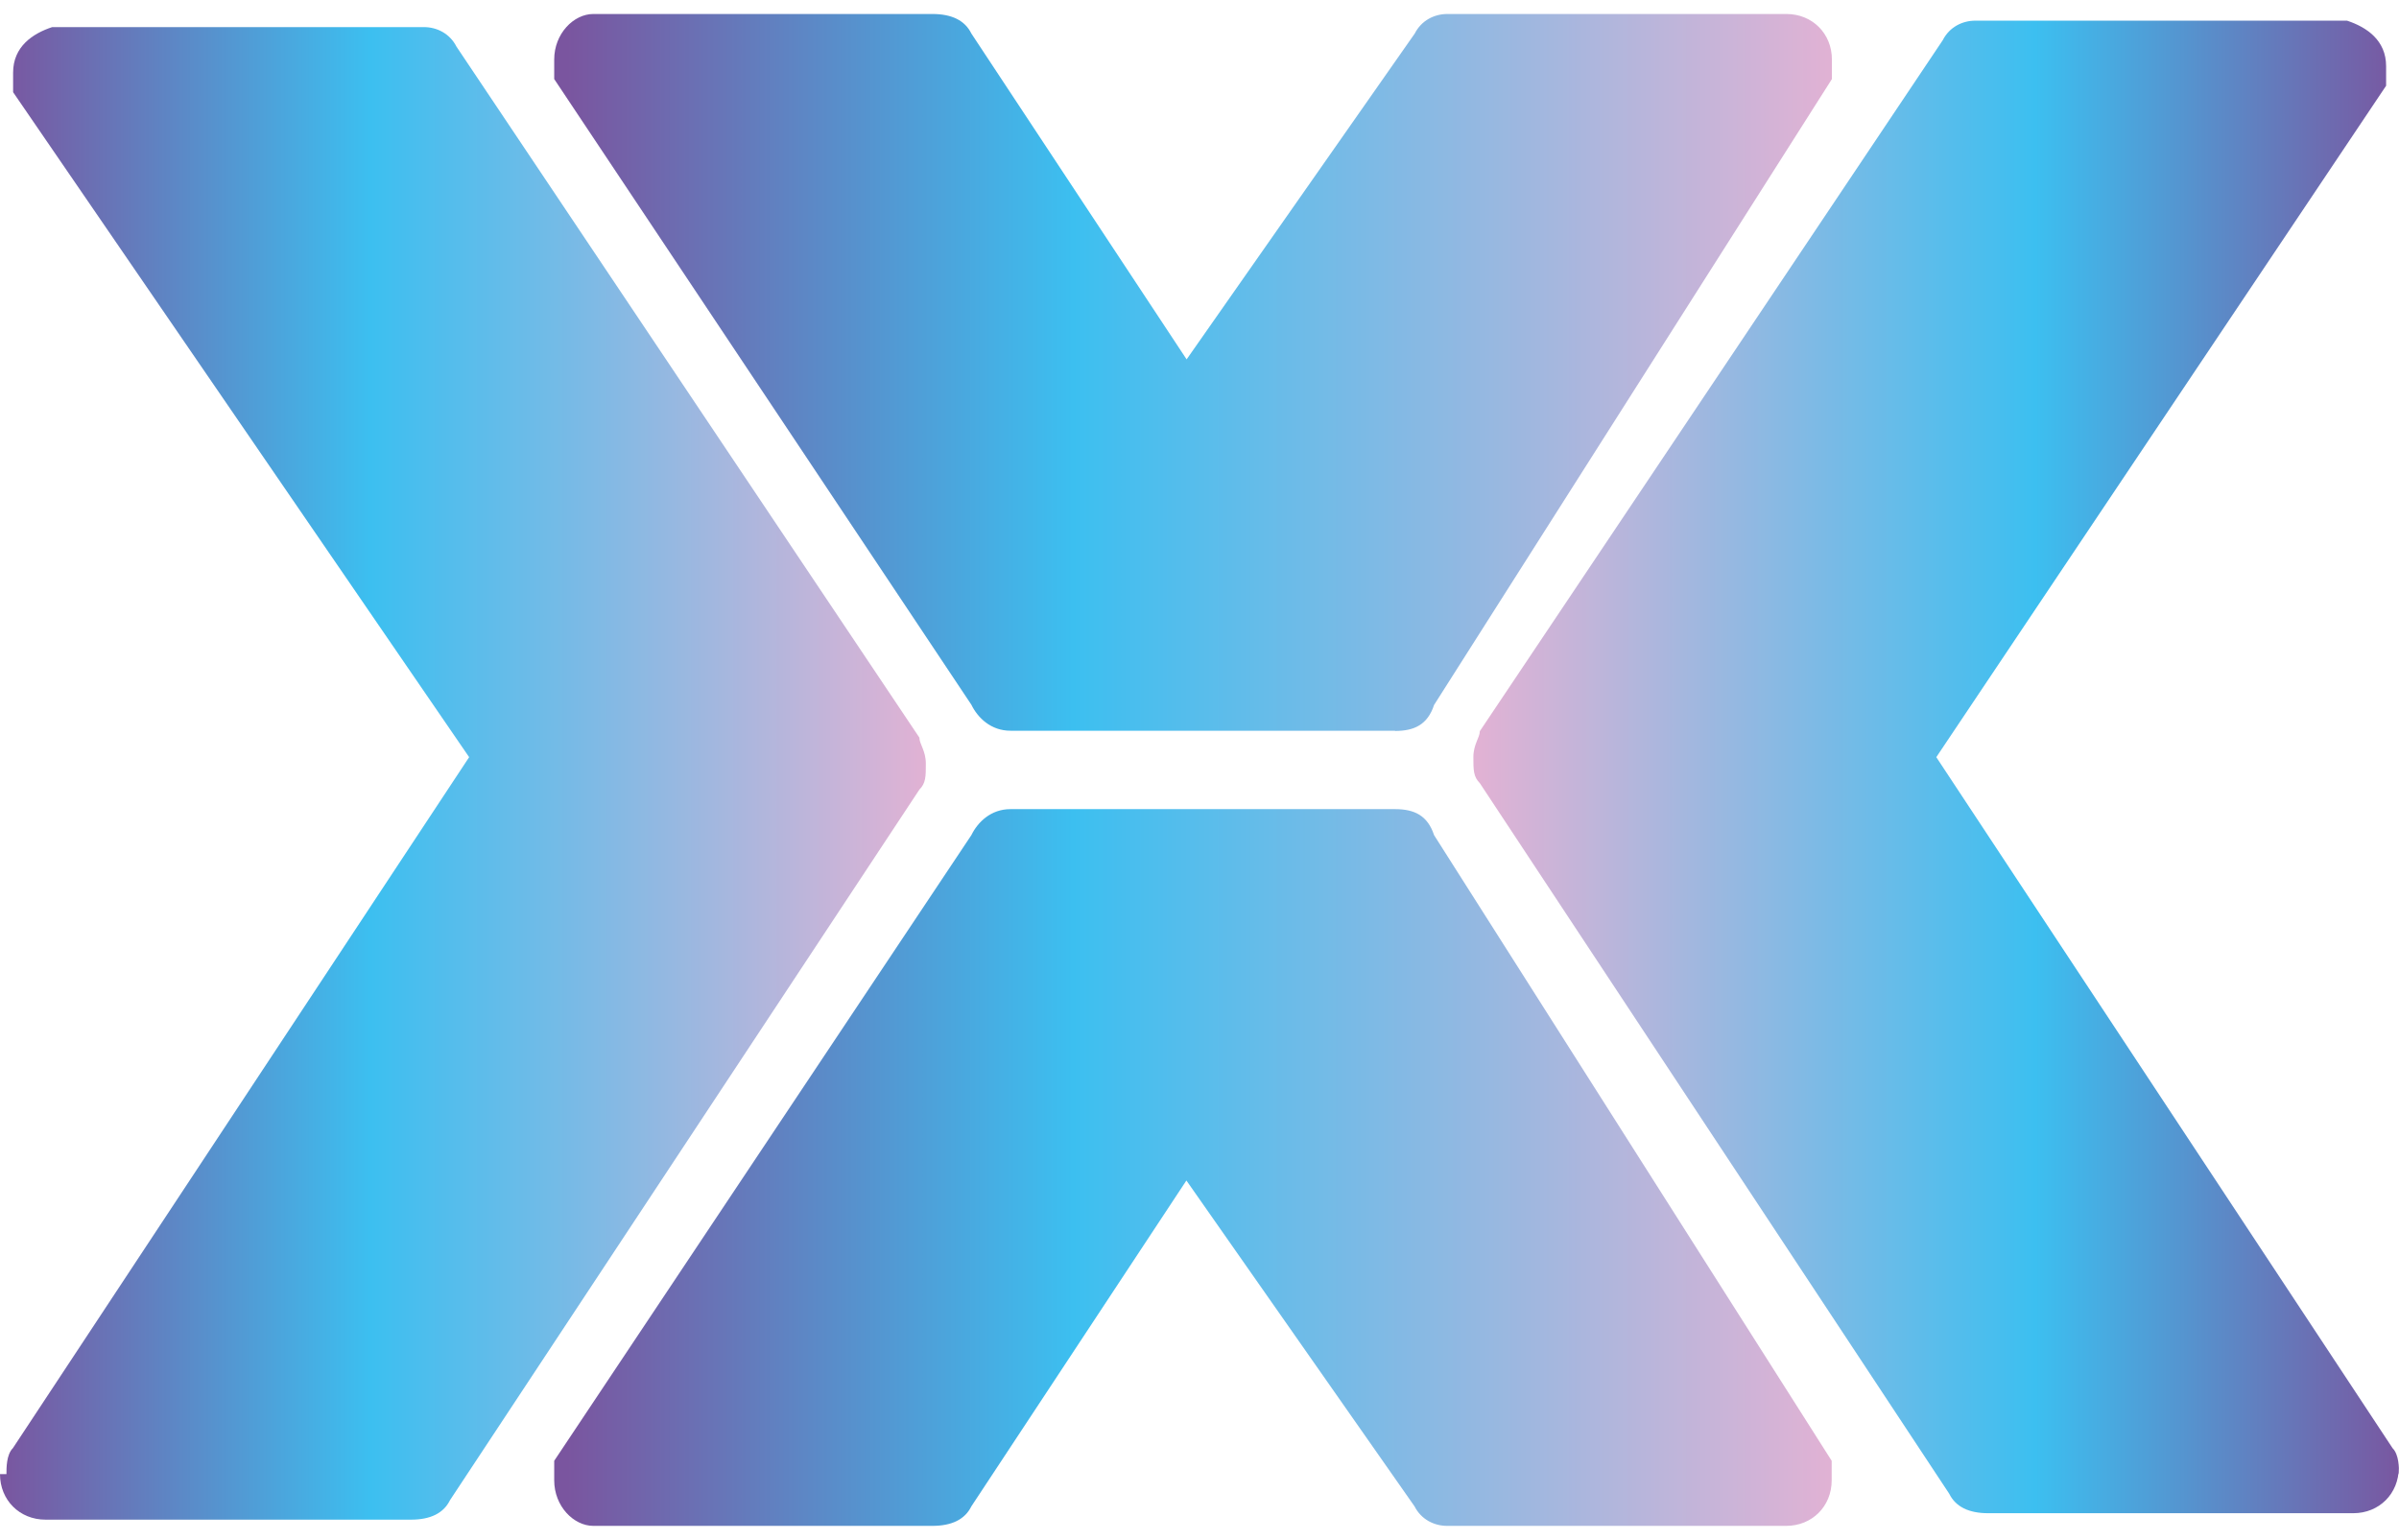
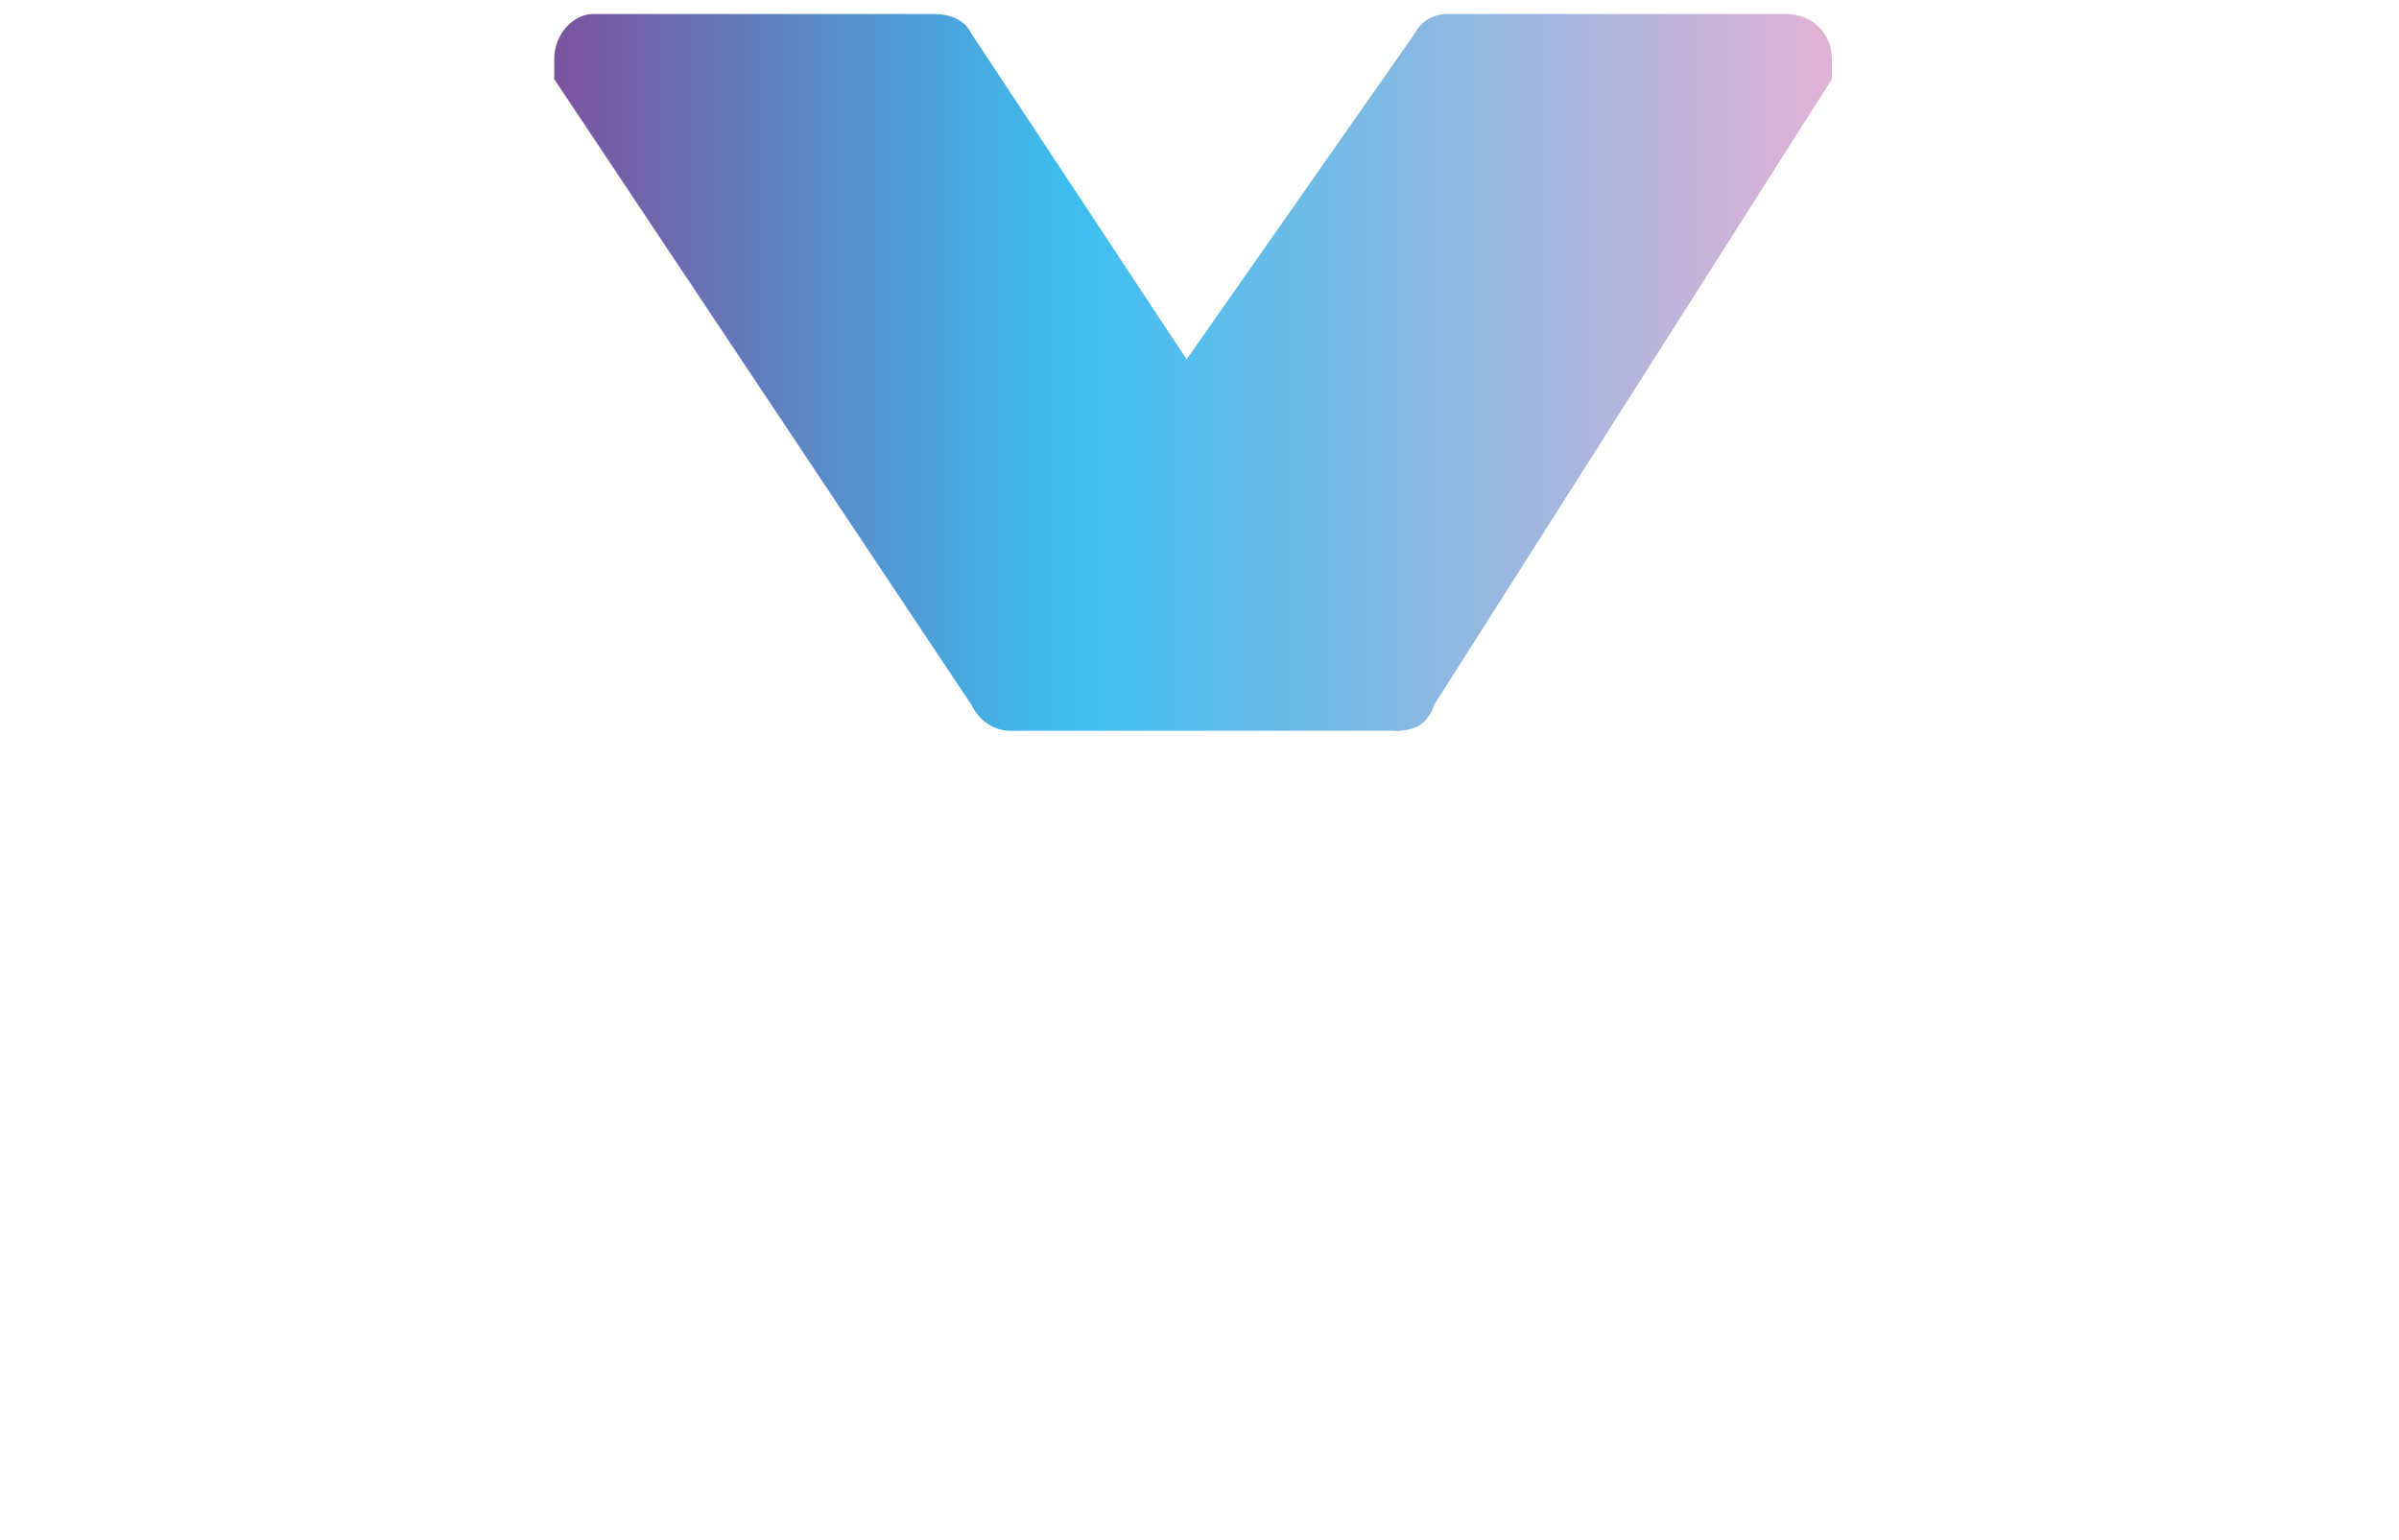
<svg xmlns="http://www.w3.org/2000/svg" xmlns:xlink="http://www.w3.org/1999/xlink" id="Camada_1" version="1.1" viewBox="0 0 1080 693.4">
  <defs>
    <style>.st0 {
        fill: url(#Gradiente_sem_nome_42);
      }

      .st1 {
        fill: url(#Gradiente_sem_nome_4);
      }

      .st2 {
        fill: url(#Gradiente_sem_nome_43);
      }

      .st3 {
        fill: url(#Gradiente_sem_nome_41);
      }</style>
    <linearGradient id="Gradiente_sem_nome_4" data-name="Gradiente sem nome 4" x1="1539.1" y1="717.5" x2="1539.1" y2="148.1" gradientTransform="translate(107.2 -1371.4) rotate(90) scale(1 -1)" gradientUnits="userSpaceOnUse">
      <stop offset="0" stop-color="#e1b2d4" />
      <stop offset=".6" stop-color="#3cbff0" />
      <stop offset="1" stop-color="#7a559f" />
    </linearGradient>
    <linearGradient id="Gradiente_sem_nome_41" data-name="Gradiente sem nome 4" x1="355.9" x2="355.9" gradientTransform="translate(107.2 881.6) rotate(-90)" xlink:href="#Gradiente_sem_nome_4" />
    <linearGradient id="Gradiente_sem_nome_42" data-name="Gradiente sem nome 4" x1="1498.4" y1="347.3" x2="1915.1" y2="347.3" gradientTransform="translate(1915.1 695.4) rotate(-180)" xlink:href="#Gradiente_sem_nome_4" />
    <linearGradient id="Gradiente_sem_nome_43" data-name="Gradiente sem nome 4" x1="68.5" y1="350.2" x2="485.2" y2="350.2" gradientTransform="translate(597.7 695.4) scale(1 -1)" xlink:href="#Gradiente_sem_nome_4" />
  </defs>
  <g>
    <path class="st1" d="M628,329.1c8.8,0,14.7-2.9,17.6-11.7h0L824.7,35.6h0v-8.8c0-11.7-8.8-20.5-20.5-20.5s0,0,0,0h-152.6c-5.9,0-11.7,2.9-14.7,8.8h0l-102.7,146.7L437.3,15.1h0c-2.9-5.9-8.8-8.8-17.6-8.8s0,0,0,0h-152.6c-8.8,0-17.6,8.8-17.6,20.5s0,5.9,0,8.8h0l187.8,281.7h0c2.9,5.9,8.8,11.7,17.6,11.7s0,0,0,0h173.2Z" />
-     <path class="st3" d="M628,364.3c8.8,0,14.7,2.9,17.6,11.7h0l179,281.7h0v8.8c0,11.7-8.8,20.5-20.5,20.5s0,0,0,0h-152.6c-5.9,0-11.7-2.9-14.7-8.8h0l-102.7-146.7-96.8,146.7h0c-2.9,5.9-8.8,8.8-17.6,8.8s0,0,0,0h-152.6c-8.8,0-17.6-8.8-17.6-20.5s0-5.9,0-8.8h0l187.8-281.7h0c2.9-5.9,8.8-11.7,17.6-11.7s0,0,0,0h173.2Z" />
  </g>
-   <path class="st0" d="M2.9,663.7c0-2.9,0-8.8,2.9-11.7h0l205.4-311.1L5.9,41.5h0v-8.8c0-11.7,8.8-17.6,17.6-20.5h167.3c5.9,0,11.7,2.9,14.7,8.8h0l208.4,311.1h0c0,2.9,2.9,5.9,2.9,11.7s0,8.8-2.9,11.7h0l-211.3,319.9c-2.9,5.9-8.8,8.8-17.6,8.8s0,0,0,0H20.5c-11.7,0-20.5-8.8-20.5-20.5h2.9Z" />
-   <path class="st2" d="M1080,663.7c0-2.9,0-8.8-2.9-11.7h0l-205.4-311.1,202.5-302.3h0v-8.8c0-11.7-8.8-17.6-17.6-20.5h-167.3c-5.9,0-11.7,2.9-14.7,8.8h0l-208.4,311.1h0c0,2.9-2.9,5.9-2.9,11.7s0,8.8,2.9,11.7h0l211.3,319.9c2.9,5.9,8.8,8.8,17.6,8.8s0,0,0,0h164.3c11.7,0,20.5-8.8,20.5-20.5v2.9Z" />
</svg>